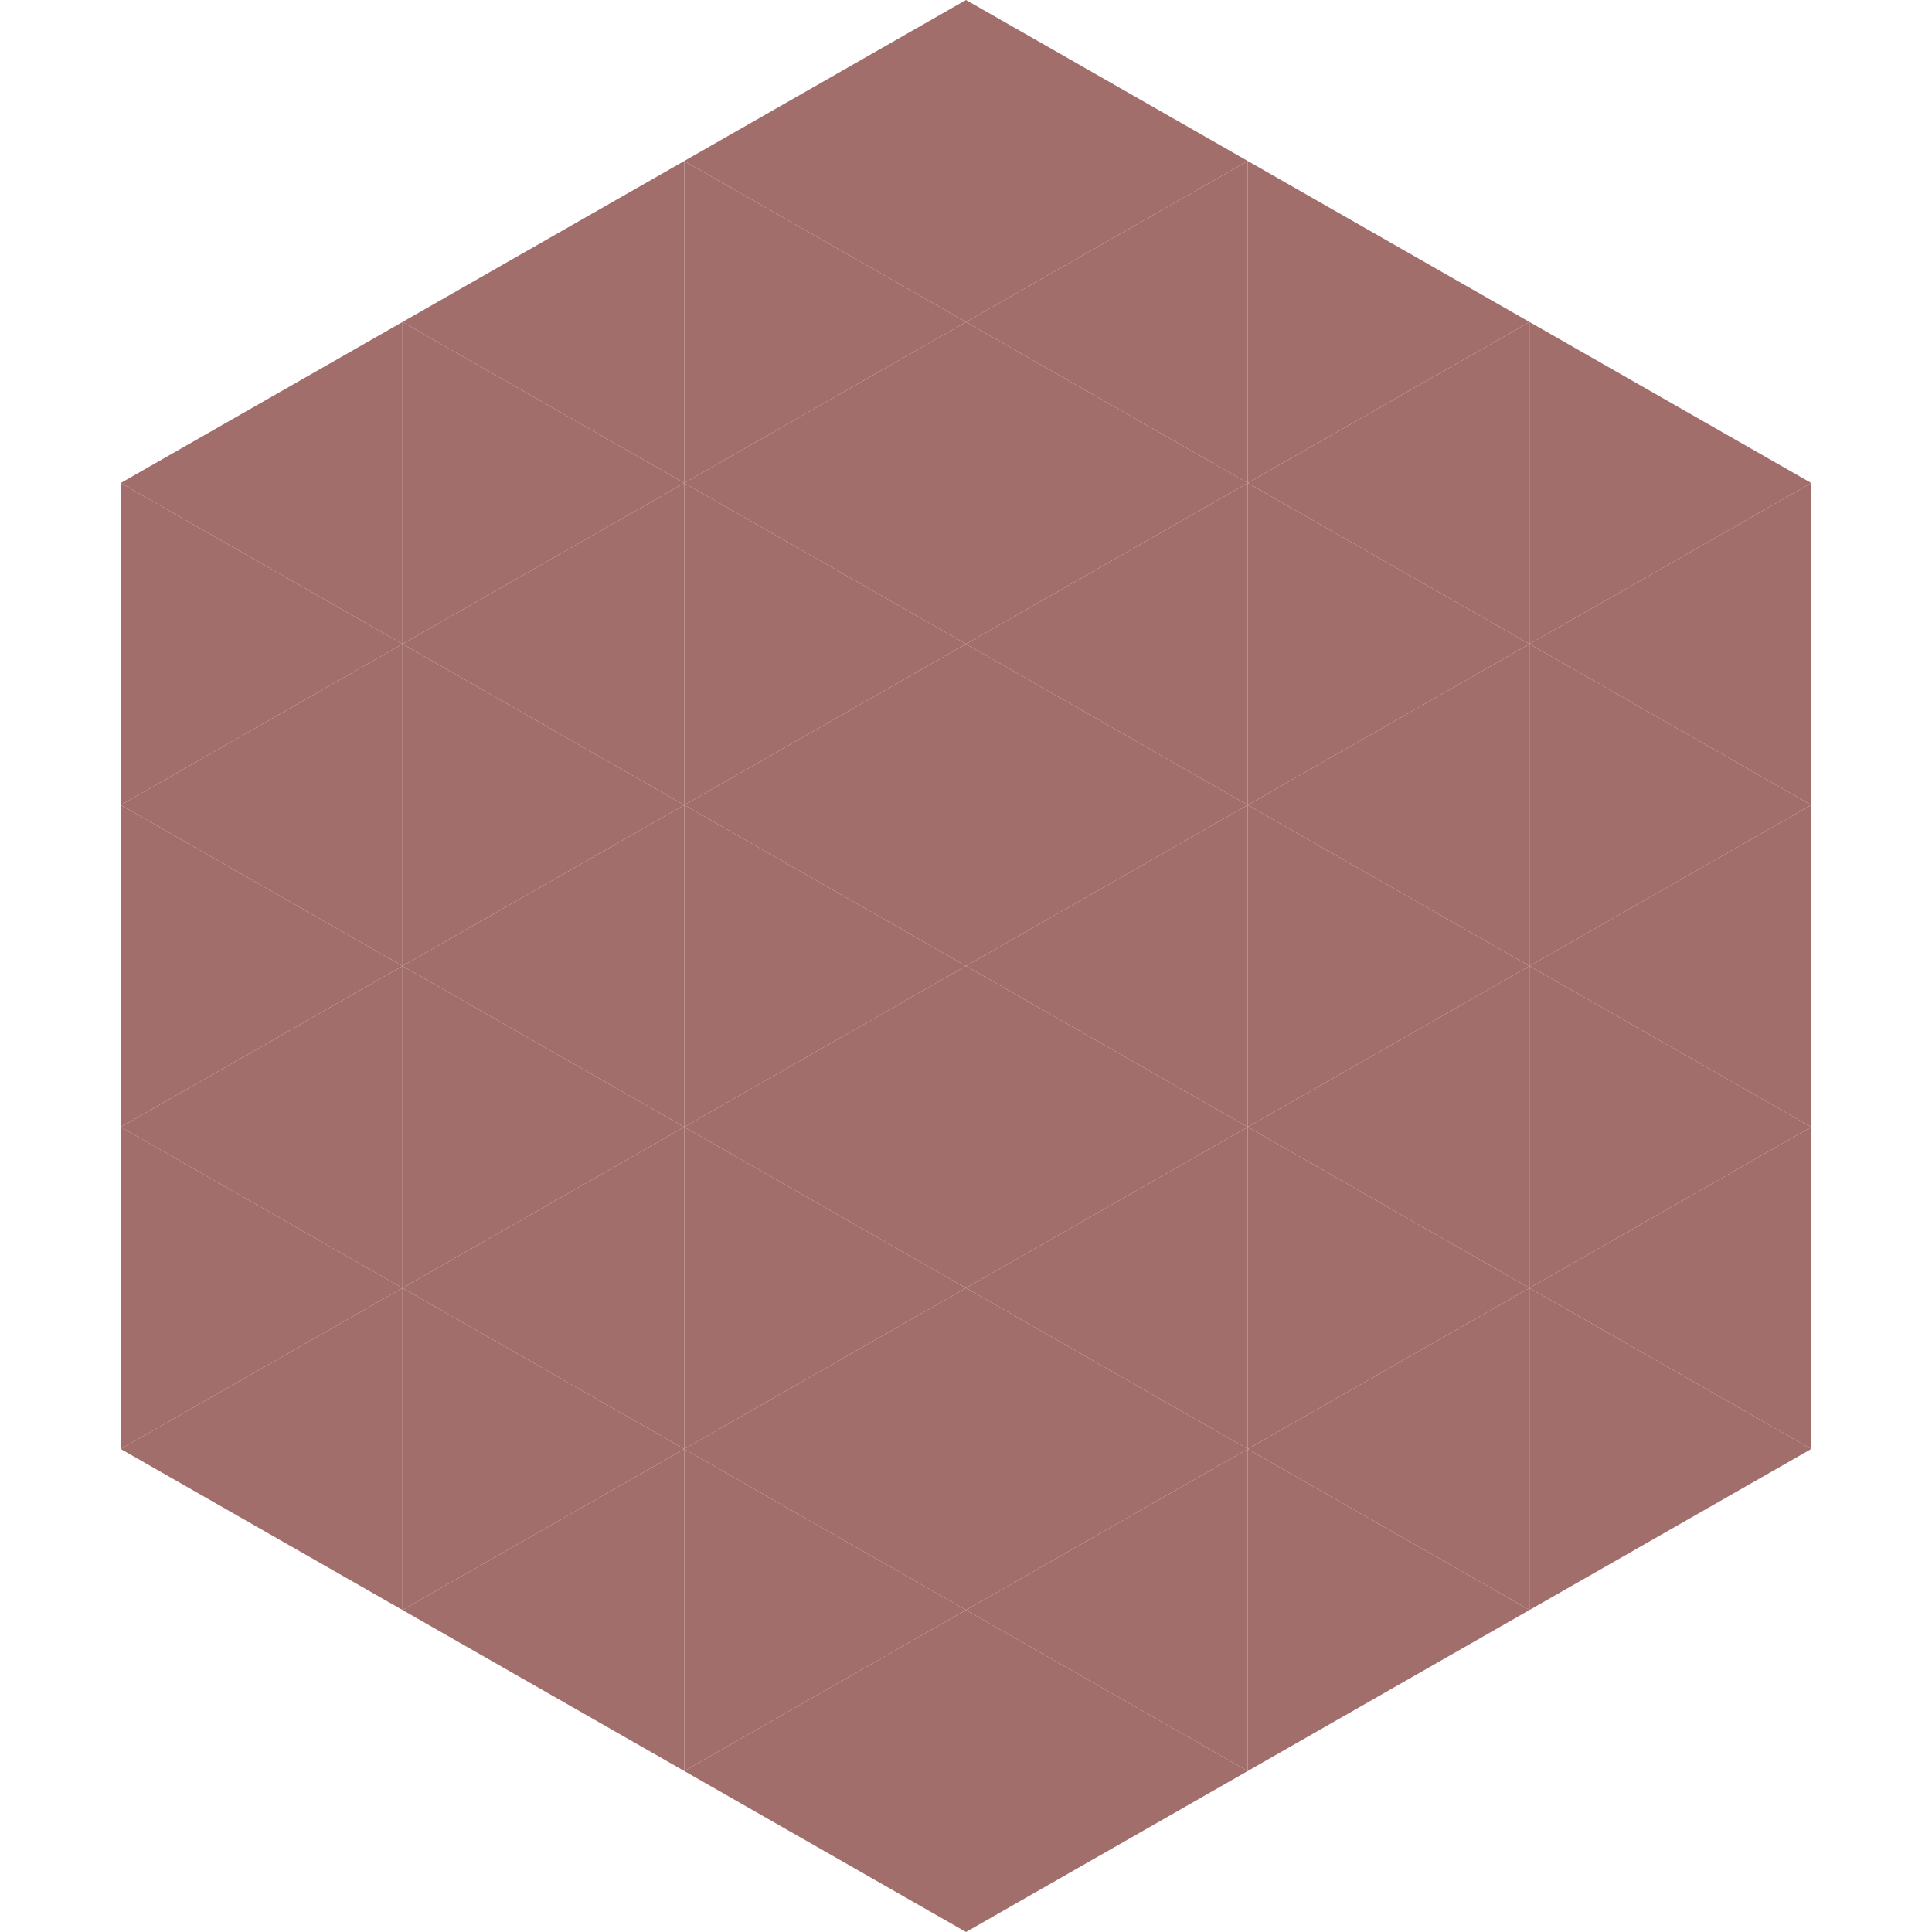
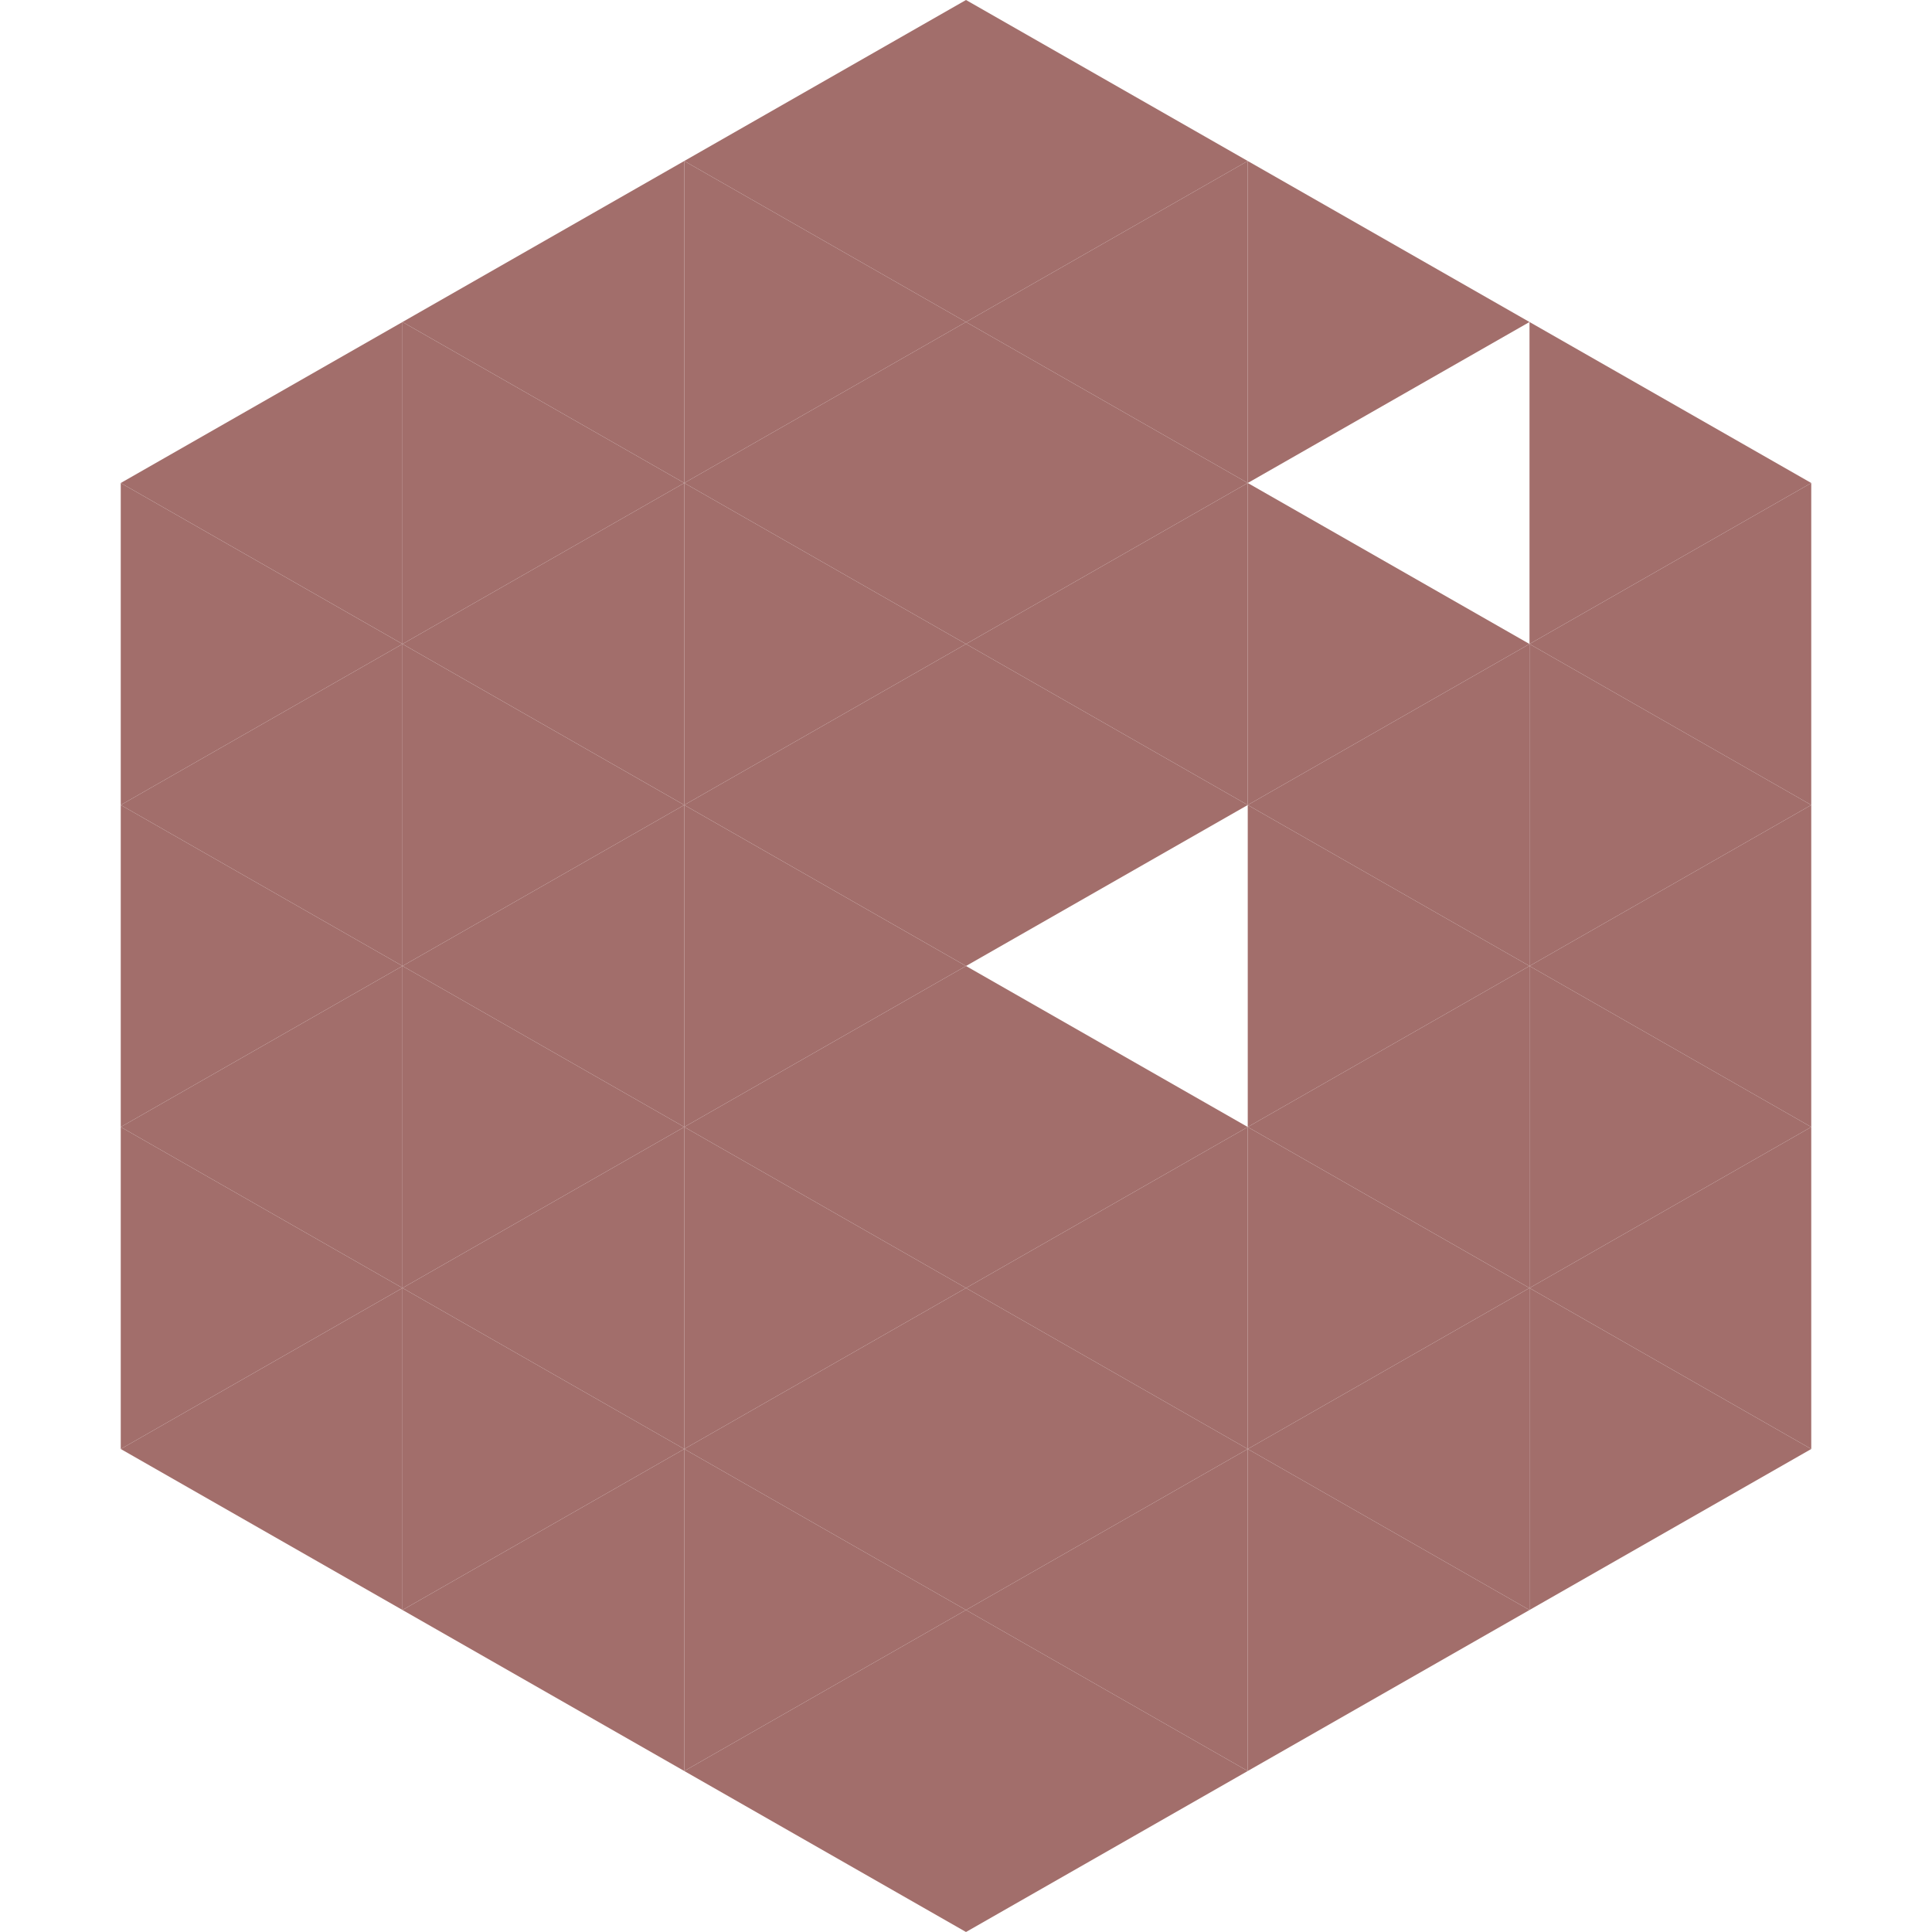
<svg xmlns="http://www.w3.org/2000/svg" width="240" height="240">
  <polygon points="50,40 15,60 50,80" style="fill:rgb(162,110,107)" />
  <polygon points="190,40 225,60 190,80" style="fill:rgb(162,110,107)" />
  <polygon points="15,60 50,80 15,100" style="fill:rgb(162,110,107)" />
  <polygon points="225,60 190,80 225,100" style="fill:rgb(162,110,107)" />
  <polygon points="50,80 15,100 50,120" style="fill:rgb(162,110,107)" />
  <polygon points="190,80 225,100 190,120" style="fill:rgb(162,110,107)" />
  <polygon points="15,100 50,120 15,140" style="fill:rgb(162,110,107)" />
  <polygon points="225,100 190,120 225,140" style="fill:rgb(162,110,107)" />
  <polygon points="50,120 15,140 50,160" style="fill:rgb(162,110,107)" />
  <polygon points="190,120 225,140 190,160" style="fill:rgb(162,110,107)" />
  <polygon points="15,140 50,160 15,180" style="fill:rgb(162,110,107)" />
  <polygon points="225,140 190,160 225,180" style="fill:rgb(162,110,107)" />
  <polygon points="50,160 15,180 50,200" style="fill:rgb(162,110,107)" />
  <polygon points="190,160 225,180 190,200" style="fill:rgb(162,110,107)" />
  <polygon points="15,180 50,200 15,220" style="fill:rgb(255,255,255); fill-opacity:0" />
  <polygon points="225,180 190,200 225,220" style="fill:rgb(255,255,255); fill-opacity:0" />
  <polygon points="50,0 85,20 50,40" style="fill:rgb(255,255,255); fill-opacity:0" />
  <polygon points="190,0 155,20 190,40" style="fill:rgb(255,255,255); fill-opacity:0" />
  <polygon points="85,20 50,40 85,60" style="fill:rgb(162,110,107)" />
  <polygon points="155,20 190,40 155,60" style="fill:rgb(162,110,107)" />
  <polygon points="50,40 85,60 50,80" style="fill:rgb(162,110,107)" />
-   <polygon points="190,40 155,60 190,80" style="fill:rgb(162,110,107)" />
  <polygon points="85,60 50,80 85,100" style="fill:rgb(162,110,107)" />
  <polygon points="155,60 190,80 155,100" style="fill:rgb(162,110,107)" />
  <polygon points="50,80 85,100 50,120" style="fill:rgb(162,110,107)" />
  <polygon points="190,80 155,100 190,120" style="fill:rgb(162,110,107)" />
  <polygon points="85,100 50,120 85,140" style="fill:rgb(162,110,107)" />
  <polygon points="155,100 190,120 155,140" style="fill:rgb(162,110,107)" />
  <polygon points="50,120 85,140 50,160" style="fill:rgb(162,110,107)" />
  <polygon points="190,120 155,140 190,160" style="fill:rgb(162,110,107)" />
  <polygon points="85,140 50,160 85,180" style="fill:rgb(162,110,107)" />
  <polygon points="155,140 190,160 155,180" style="fill:rgb(162,110,107)" />
  <polygon points="50,160 85,180 50,200" style="fill:rgb(162,110,107)" />
  <polygon points="190,160 155,180 190,200" style="fill:rgb(162,110,107)" />
  <polygon points="85,180 50,200 85,220" style="fill:rgb(162,110,107)" />
  <polygon points="155,180 190,200 155,220" style="fill:rgb(162,110,107)" />
  <polygon points="120,0 85,20 120,40" style="fill:rgb(162,110,107)" />
  <polygon points="120,0 155,20 120,40" style="fill:rgb(162,110,107)" />
  <polygon points="85,20 120,40 85,60" style="fill:rgb(162,110,107)" />
  <polygon points="155,20 120,40 155,60" style="fill:rgb(162,110,107)" />
  <polygon points="120,40 85,60 120,80" style="fill:rgb(162,110,107)" />
  <polygon points="120,40 155,60 120,80" style="fill:rgb(162,110,107)" />
  <polygon points="85,60 120,80 85,100" style="fill:rgb(162,110,107)" />
  <polygon points="155,60 120,80 155,100" style="fill:rgb(162,110,107)" />
  <polygon points="120,80 85,100 120,120" style="fill:rgb(162,110,107)" />
  <polygon points="120,80 155,100 120,120" style="fill:rgb(162,110,107)" />
  <polygon points="85,100 120,120 85,140" style="fill:rgb(162,110,107)" />
-   <polygon points="155,100 120,120 155,140" style="fill:rgb(162,110,107)" />
  <polygon points="120,120 85,140 120,160" style="fill:rgb(162,110,107)" />
  <polygon points="120,120 155,140 120,160" style="fill:rgb(162,110,107)" />
  <polygon points="85,140 120,160 85,180" style="fill:rgb(162,110,107)" />
  <polygon points="155,140 120,160 155,180" style="fill:rgb(162,110,107)" />
  <polygon points="120,160 85,180 120,200" style="fill:rgb(162,110,107)" />
  <polygon points="120,160 155,180 120,200" style="fill:rgb(162,110,107)" />
  <polygon points="85,180 120,200 85,220" style="fill:rgb(162,110,107)" />
  <polygon points="155,180 120,200 155,220" style="fill:rgb(162,110,107)" />
  <polygon points="120,200 85,220 120,240" style="fill:rgb(162,110,107)" />
  <polygon points="120,200 155,220 120,240" style="fill:rgb(162,110,107)" />
  <polygon points="85,220 120,240 85,260" style="fill:rgb(255,255,255); fill-opacity:0" />
  <polygon points="155,220 120,240 155,260" style="fill:rgb(255,255,255); fill-opacity:0" />
</svg>